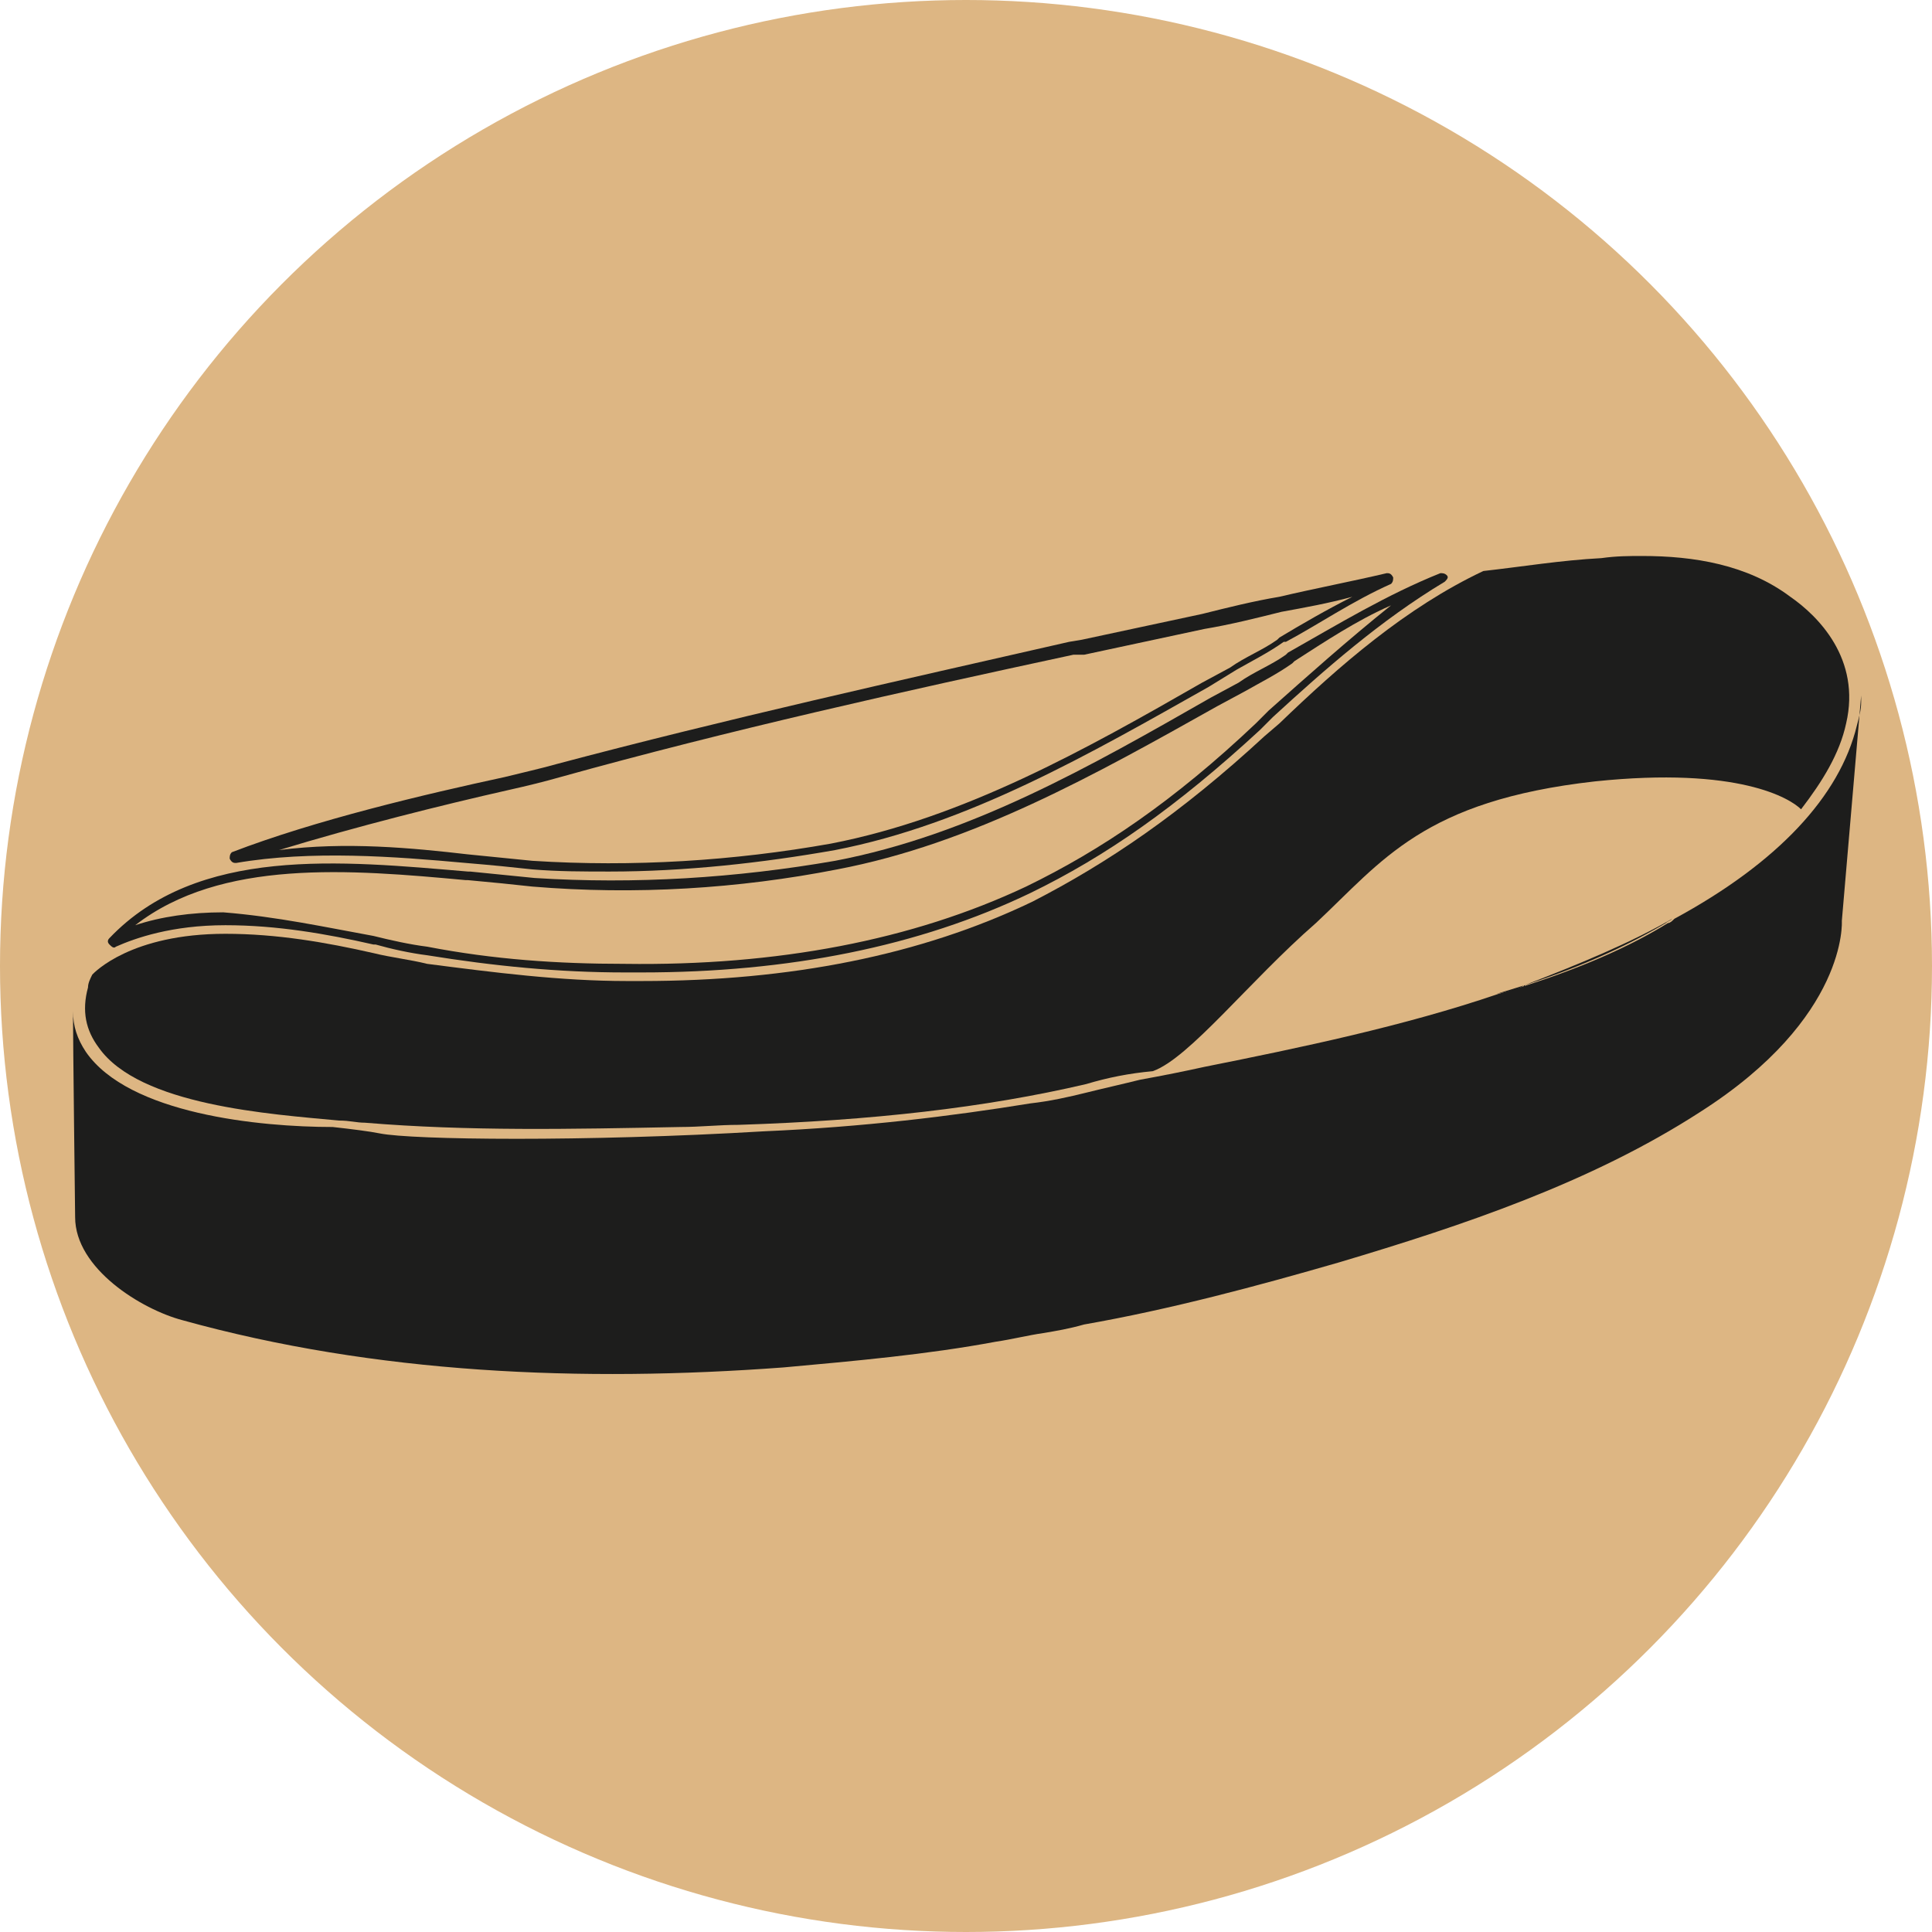
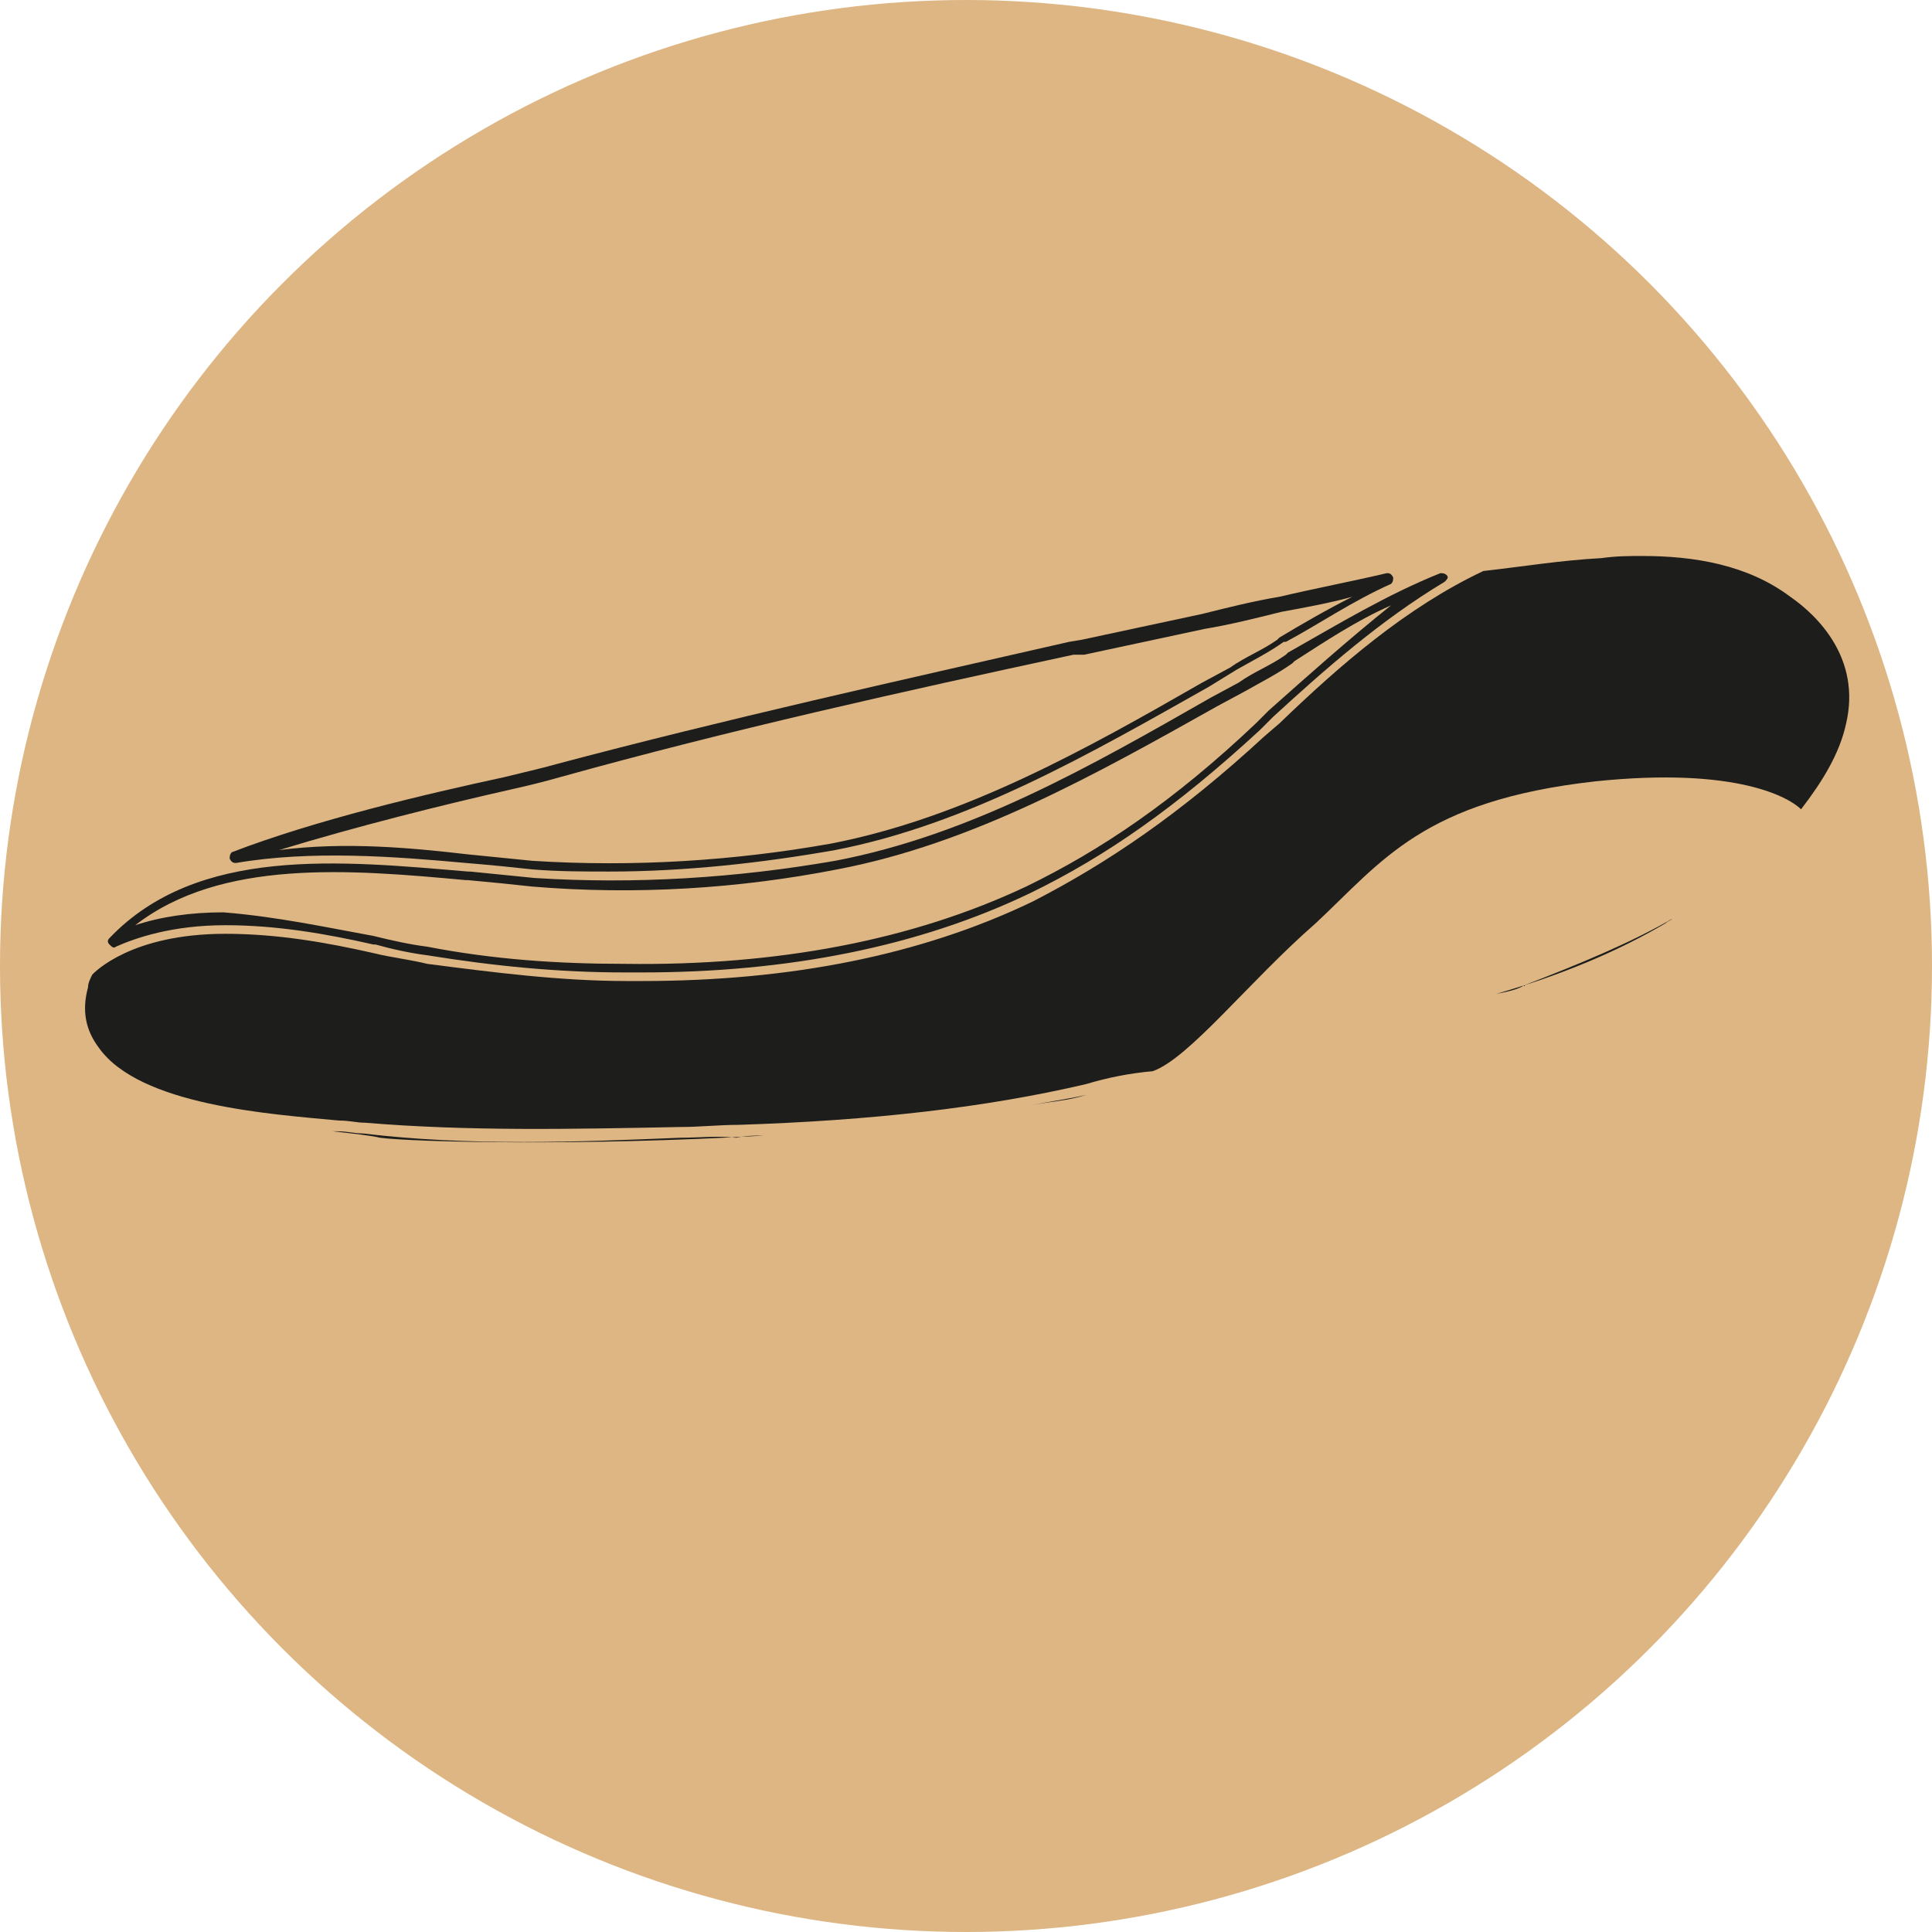
<svg xmlns="http://www.w3.org/2000/svg" version="1.1" x="0px" y="0px" viewBox="0 0 90 90" style="enable-background:new 0 0 90 90;" xml:space="preserve">
  <style type="text/css">
	.st0{fill:#DDB683;}
	.st1{fill:#1D1D1C;}
</style>
  <g id="Layer_2">
    <circle class="st0" cx="45" cy="45" r="45" />
  </g>
  <g id="Layer_1">
    <g>
      <g>
        <path class="st1" d="M48,51.5c0.9-0.2,1.8-0.3,2.6-0.5s1.7-0.4,2.5-0.6c-0.8,0.2-1.7,0.4-2.5,0.6C49.7,51.3,48.9,51.3,48,51.5z" />
      </g>
      <g>
        <path class="st1" d="M31.7,53c-2.4,0.1-4.9,0.2-7.3,0.2c-2.5,0-5-0.1-7.5-0.4c-0.4,0-0.7-0.1-1.2-0.1c-0.1,0-0.1,0-0.2,0     c0.9,0.1,1.8,0.2,2.2,0.3c1.5,0.2,9.4,0.4,17.9-0.1c-0.5,0-0.8,0-1.3,0.1C33.4,52.9,32.6,53,31.7,53z" />
      </g>
      <g>
        <path class="st1" d="M69.7,46.3c3.1-0.9,5.7-2,7.9-3.3c0.1-0.1,0.2-0.1,0.3-0.2c-1.9,1.1-4.3,2.1-6.9,3.1     C70.7,46.1,70.2,46.2,69.7,46.3z" />
      </g>
      <g>
-         <path class="st1" d="M86.7,32.4c0,0.1,0,0.2,0,0.3c0,0.4-0.1,0.7-0.2,1.1c-0.8,3.3-3.7,6.4-8.5,9c-0.1,0.1-0.2,0.2-0.3,0.2     c-2.1,1.3-4.8,2.4-7.9,3.3c-4.4,1.5-9.2,2.5-13.7,3.4c-0.9,0.2-1.9,0.4-3,0.6c-0.8,0.2-1.7,0.4-2.5,0.6c-0.8,0.2-1.7,0.4-2.6,0.5     c-3.7,0.6-7.8,1.1-12.4,1.3c-8.4,0.5-16.4,0.4-17.9,0.1c-0.5-0.1-1.3-0.2-2.2-0.3C12.1,52.5,6,51.9,4,49     c-0.4-0.6-0.6-1.2-0.6-1.9c0,1.4,0.1,9.6,0.1,9.6c0,2.4,3.1,4.3,5,4.8c9,2.5,18.6,2.9,28,2.2c3.3-0.3,6.7-0.6,9.9-1.2     c0.7-0.1,1.5-0.3,2.2-0.4c0.6-0.1,1.2-0.2,1.9-0.4c4-0.7,8.1-1.8,11.9-2.9c5.7-1.7,11.7-3.7,16.8-7c6.9-4.4,6.6-8.9,6.6-8.9     L86.7,32.4z" />
-       </g>
+         </g>
      <g>
        <path class="st1" d="M28.4,40.6c-1.2,0-2.4,0-3.6-0.1c-0.9-0.1-1.9-0.2-3.1-0.3l0,0c-3.3-0.3-7.2-0.6-10.7,0     c-0.1,0-0.2,0-0.3-0.2c0-0.1,0-0.2,0.1-0.3c3.9-1.5,9-2.7,12.7-3.5c0.8-0.2,1.7-0.4,2.4-0.6c7.9-2.1,16-3.9,23.9-5.7l0.6-0.1     c1.9-0.4,3.7-0.8,5.6-1.2c1.2-0.3,2.4-0.6,3.6-0.8c1.7-0.4,3.3-0.7,5-1.1c0.1,0,0.2,0,0.3,0.2c0,0.1,0,0.2-0.1,0.3     c-1.8,0.8-3.4,1.9-4.9,2.7l-0.1,0c-0.7,0.5-1.5,0.9-2.2,1.3L56.3,32c-5.5,3.1-11.2,6.4-17.4,7.6C35.5,40.2,31.9,40.6,28.4,40.6z      M21.8,39.8c1,0.1,2,0.2,3,0.3c4.7,0.3,9.4,0,13.9-0.8c6.2-1.2,11.9-4.4,17.3-7.5l1.3-0.7c0.7-0.5,1.5-0.8,2.2-1.3l0.1-0.1     c1-0.6,2.2-1.3,3.4-1.9c-1.1,0.3-2.2,0.5-3.3,0.7c-1.2,0.3-2.4,0.6-3.6,0.8c-1.9,0.4-3.7,0.8-5.6,1.2L50,30.5     c-7.9,1.7-16,3.5-23.9,5.7c-0.7,0.2-1.5,0.4-2.4,0.6c-3.1,0.7-7.1,1.7-10.7,2.8C16.1,39.2,19.2,39.5,21.8,39.8L21.8,39.8z" />
      </g>
      <g>
        <path class="st1" d="M31.7,52.5c0.9,0,1.8-0.1,2.7-0.1c6.2-0.2,11.5-0.8,16.2-1.9c1-0.3,2-0.5,3.1-0.6c1.7-0.6,4.5-4.2,7.6-6.9     c3.1-2.9,5-5.7,13-6.6c6.7-0.7,9.1,0.8,9.6,1.3c1-1.3,1.8-2.6,2.1-4c0.7-3-1.3-5-2.6-5.9c-2-1.5-4.5-1.9-6.9-1.9     c-0.6,0-1.2,0-1.9,0.1c-1.9,0.1-3.7,0.4-5.5,0.6l0,0c-3.6,1.7-6.7,4.4-9.5,7.1l-0.7,0.6c-3.9,3.6-7.3,5.9-10.8,7.7     c-5.2,2.5-11.3,3.7-18.2,3.7c-0.3,0-0.5,0-0.7,0c-3.1,0-6.2-0.4-9.3-0.8c-0.8-0.2-1.7-0.3-2.5-0.5c-2.2-0.5-4.5-0.9-6.9-0.9     c-4.4,0-6.1,1.8-6.2,1.9c-0.1,0.2-0.2,0.4-0.2,0.6c-0.3,1.1-0.1,2,0.5,2.8c1.9,2.7,8,3.1,11.2,3.4c0.5,0,0.8,0.1,1.2,0.1     C21.8,52.7,26.6,52.6,31.7,52.5z" />
      </g>
      <g>
        <path class="st1" d="M29.9,45.3c-0.3,0-0.6,0-0.8,0c-3.1,0-6.1-0.3-9.2-0.8c-0.8-0.1-1.7-0.3-2.4-0.5h-0.1l0,0     c-2.2-0.5-4.5-0.9-6.9-0.9c-2.5,0-4.2,0.6-5.1,1c-0.1,0.1-0.2,0-0.3-0.1c-0.1-0.1-0.1-0.2,0-0.3c4.1-4.3,10.8-3.6,16.7-3.1h0.1     c1,0.1,2,0.2,3,0.3c4.7,0.3,9.4,0,14-0.8c6.3-1.2,11.9-4.4,17.5-7.6l1.3-0.7c0.7-0.5,1.5-0.8,2.2-1.3l0.1-0.1     c2.3-1.3,4.6-2.7,7.1-3.7c0.1,0,0.2,0,0.3,0.1c0.1,0.1,0,0.2-0.1,0.3c-3,1.8-5.6,4.1-8,6.3l-0.6,0.6c-3.9,3.6-7.2,5.9-10.7,7.6     C42.8,44.1,36.7,45.3,29.9,45.3z M17.4,43.6L17.4,43.6c0.8,0.2,1.7,0.4,2.5,0.5c3.1,0.6,6.1,0.8,9.2,0.8     c7.1,0.1,13.4-1.1,18.7-3.6c3.5-1.7,6.9-4,10.7-7.6l0.6-0.6c1.8-1.6,3.7-3.3,5.7-4.9c-1.6,0.7-3.1,1.7-4.5,2.6l-0.1,0.1     c-0.7,0.5-1.5,0.9-2.2,1.3l-1.3,0.7C51,36.1,45.3,39.3,39,40.5c-4.6,0.9-9.4,1.2-14.2,0.8c-0.9-0.1-1.9-0.2-3-0.3h-0.1     c-5.4-0.5-11.4-1-15.4,2.1c1.2-0.4,2.6-0.6,4.1-0.6C12.9,42.7,15.2,43.2,17.4,43.6L17.4,43.6z" />
      </g>
      <g>
-         <path class="st1" d="M86.4,33.1L86.4,33.1L86.4,33.1L86.4,33.1z" />
-       </g>
+         </g>
      <g>
-         <path class="st1" d="M86,31.2L86,31.2L86,31.2z" />
-       </g>
+         </g>
      <g>
-         <path class="st1" d="M3.7,46.4L3.7,46.4L3.7,46.4z" />
-       </g>
+         </g>
    </g>
  </g>
</svg>